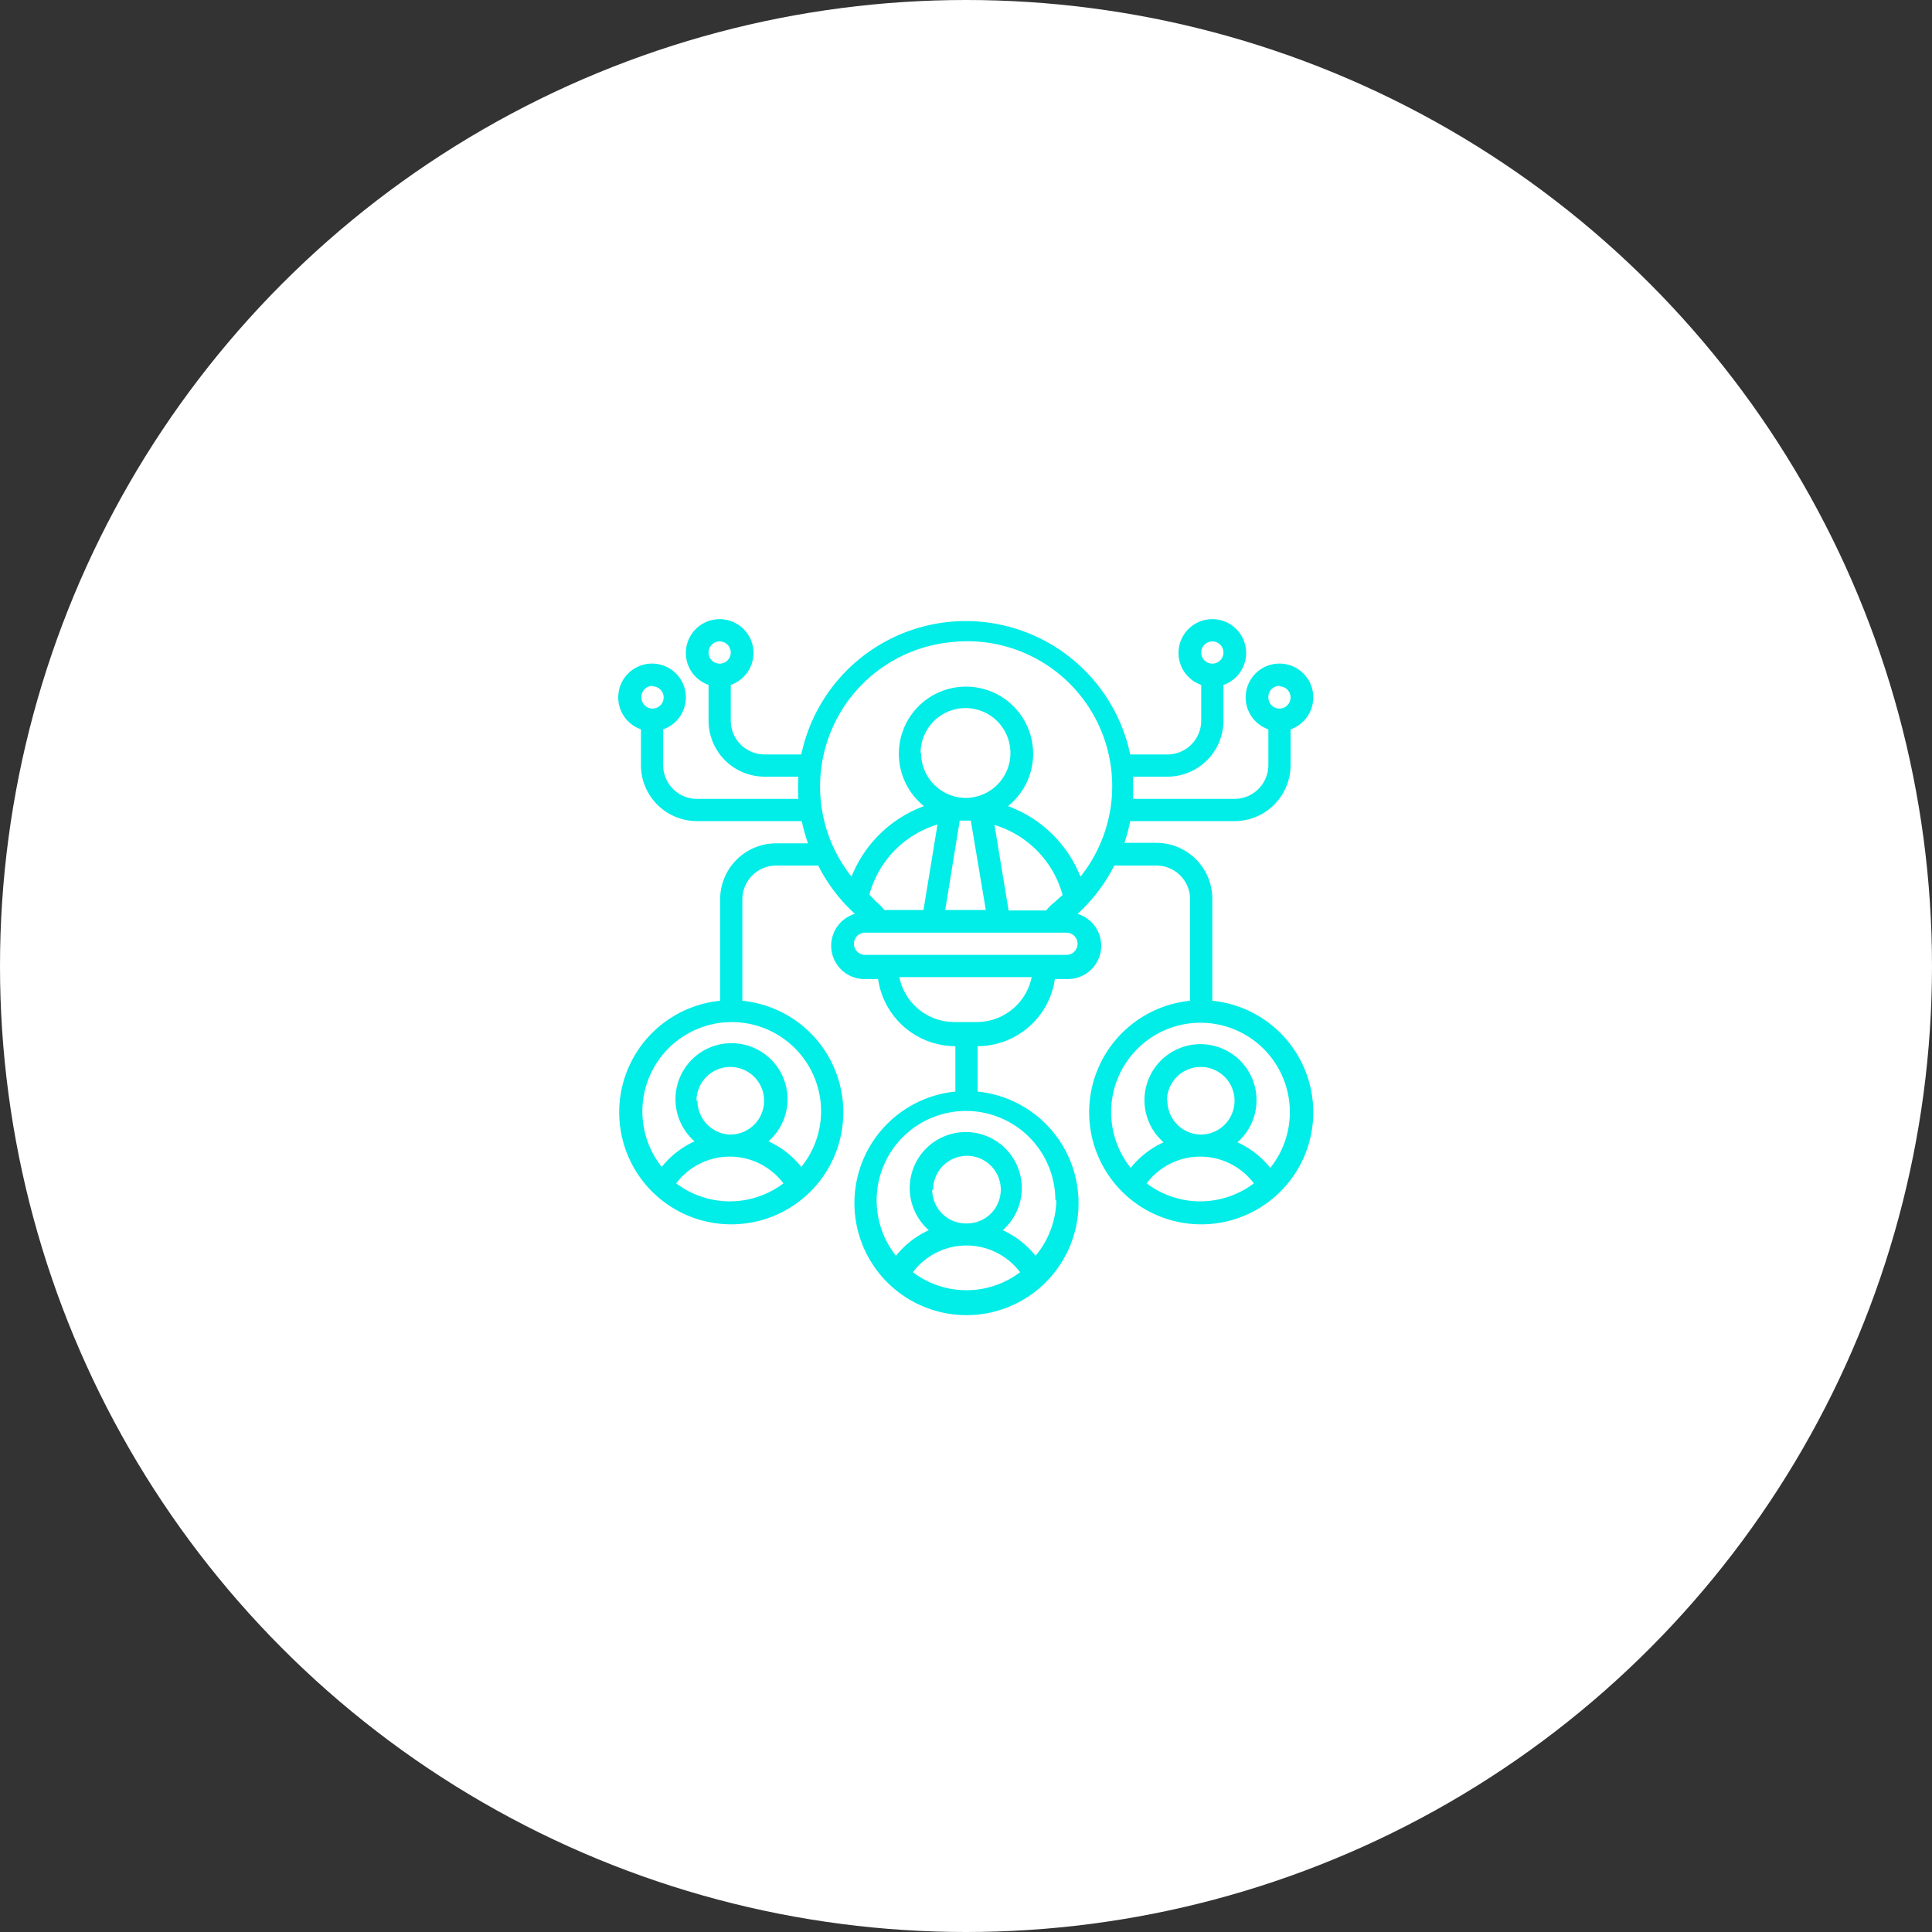
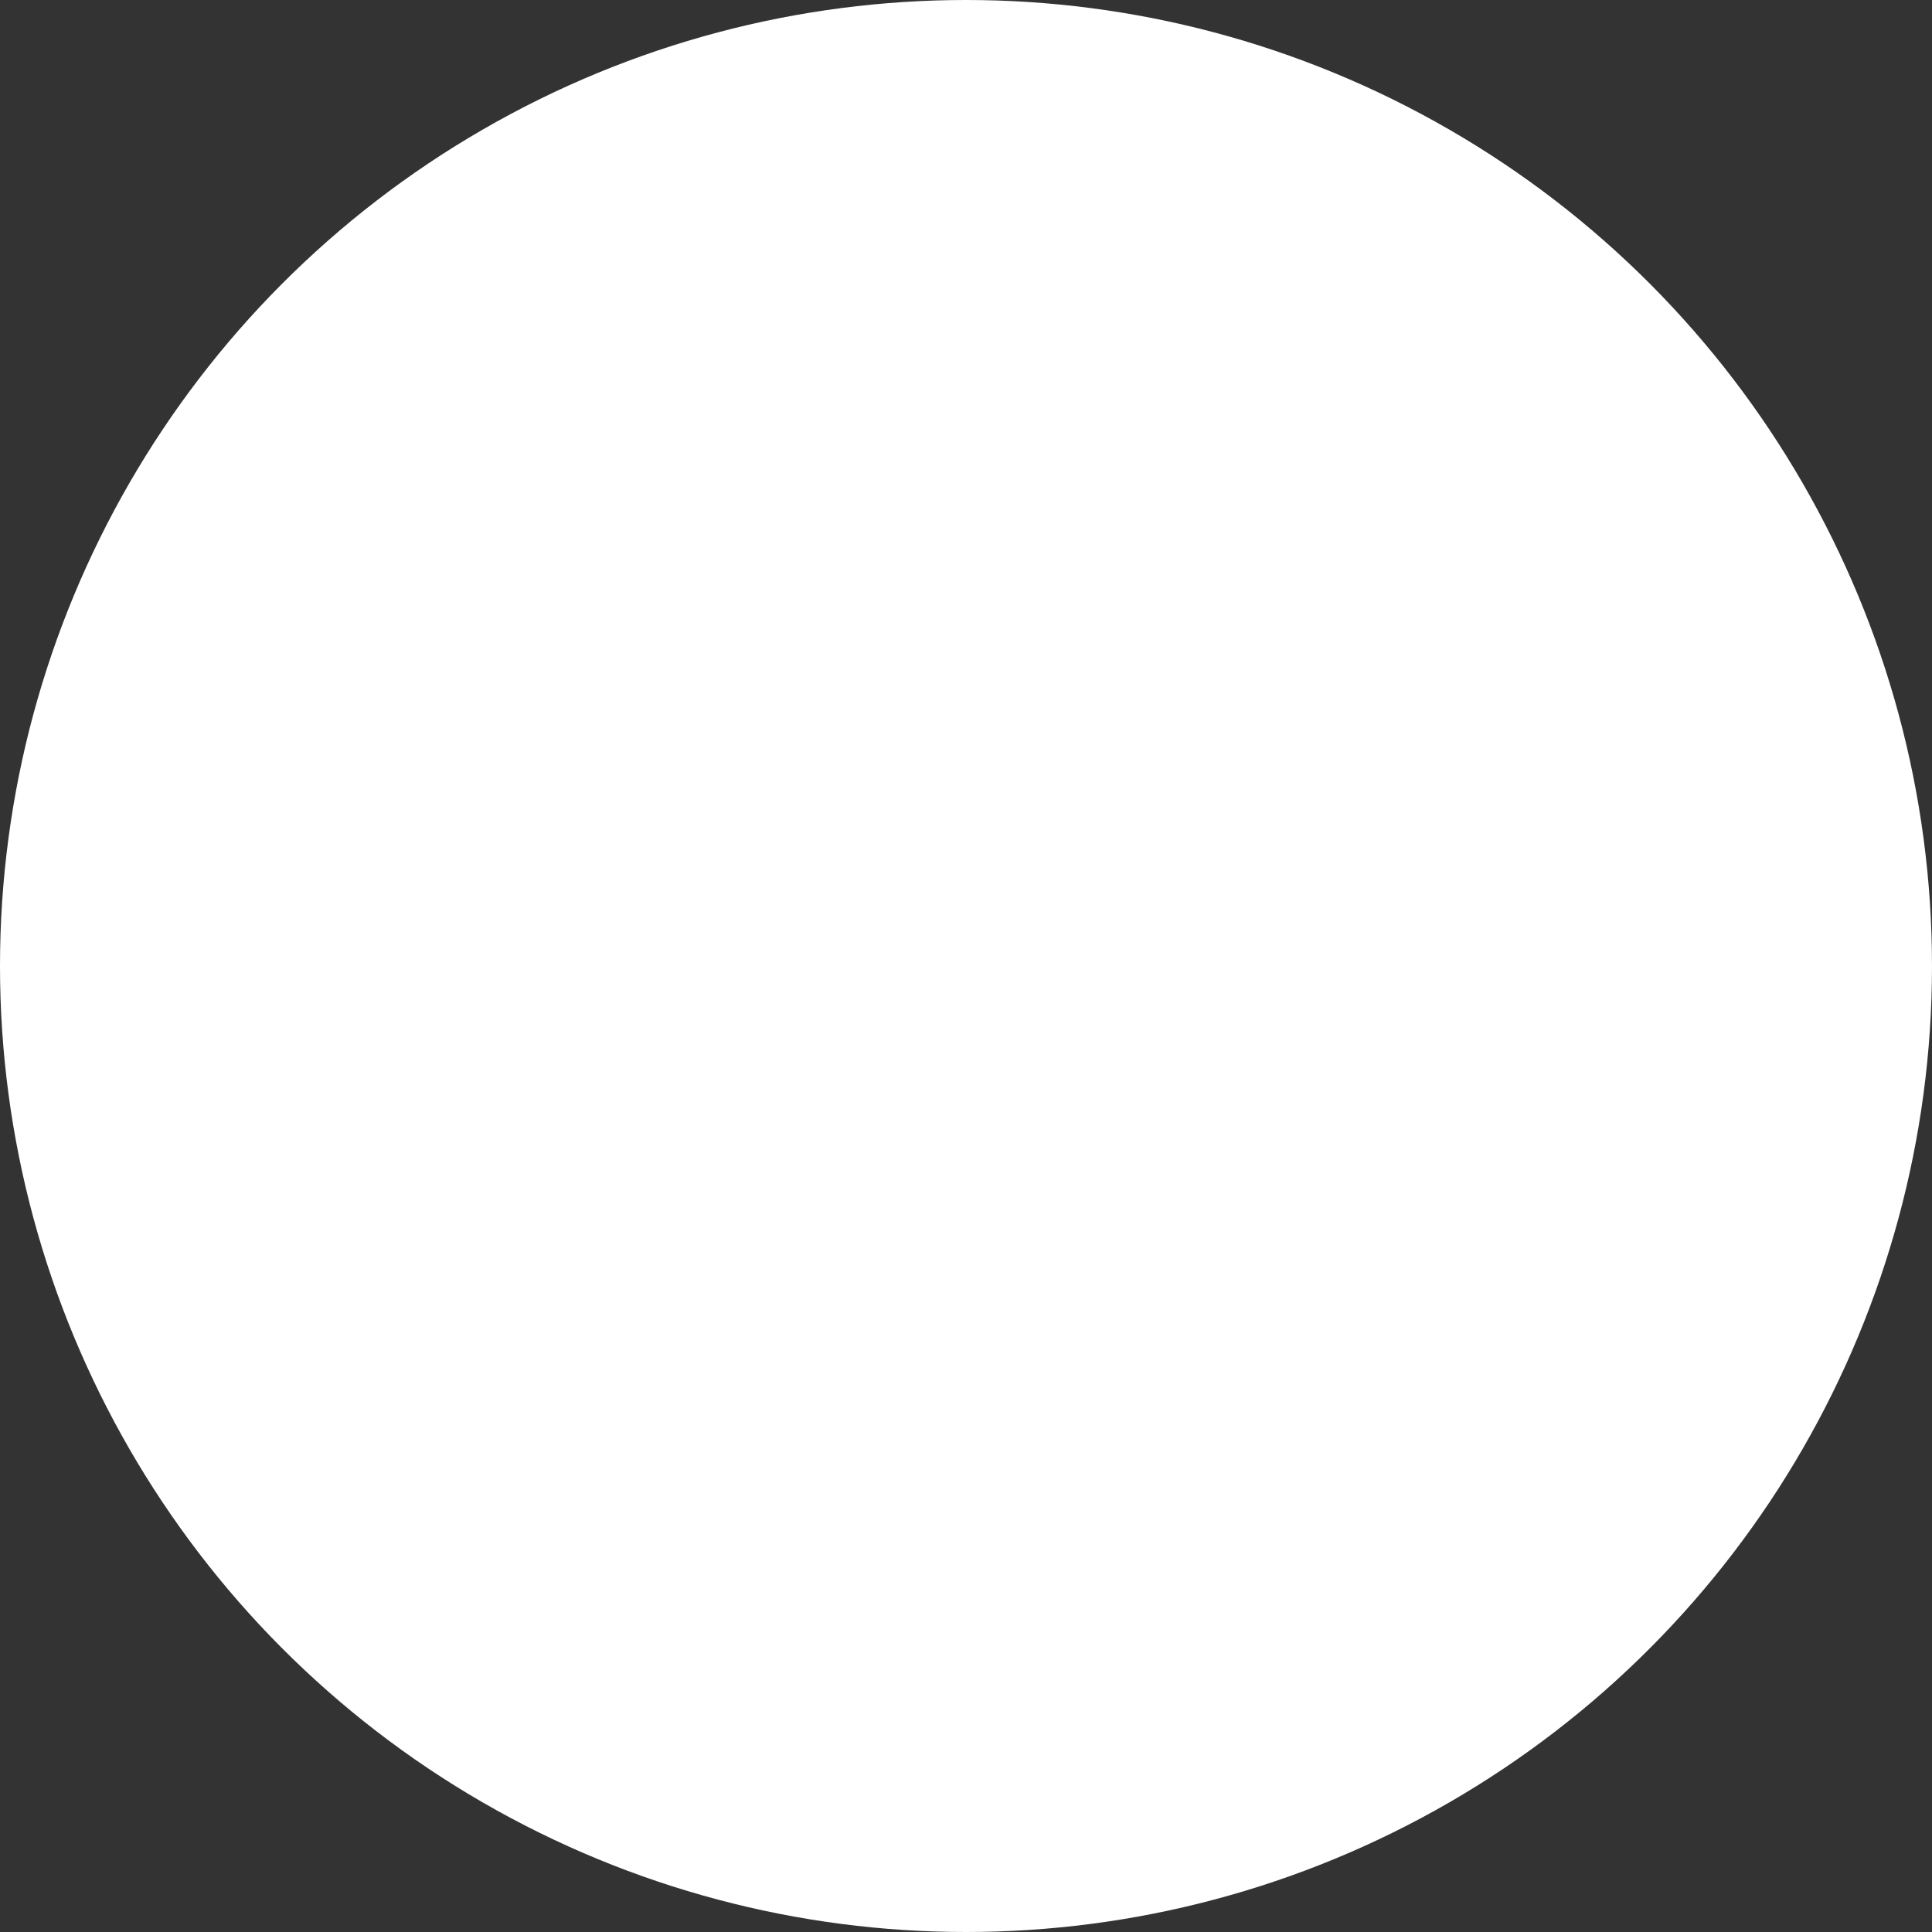
<svg xmlns="http://www.w3.org/2000/svg" viewBox="0 0 40 40">
  <rect x="0" y="0" width="40" height="40" fill="#333333" stroke="none" />
  <defs>
    <style>.cls-1{fill:#fff;}.cls-2{fill:#00ede8;}</style>
  </defs>
  <title>Allocate EffectivelyAsset 2</title>
  <g id="Layer_2" data-name="Layer 2">
    <g id="Layer_5" data-name="Layer 5">
      <circle class="cls-1" cx="20" cy="20" r="20" />
-       <path class="cls-2" d="M25.1,20.71v-2.1a1.16,1.16,0,0,0-1.16-1.16h-.66A3.45,3.45,0,0,0,23.4,17h2.16a1.16,1.16,0,0,0,1.16-1.16v-.74a.7.7,0,1,0-.46,0v.74a.7.7,0,0,1-.7.7h-2.1c0-.08,0-.15,0-.23s0-.15,0-.23h.71a1.16,1.16,0,0,0,1.16-1.16v-.74a.7.7,0,1,0-.46,0v.74a.7.7,0,0,1-.7.7h-.77a3.48,3.48,0,0,0-6.81,0h-.76a.7.7,0,0,1-.7-.7v-.74a.7.7,0,1,0-.46,0v.74a1.16,1.16,0,0,0,1.16,1.16h.7a3.52,3.52,0,0,0,0,.46h-2.1a.7.7,0,0,1-.7-.7v-.74a.7.7,0,1,0-.46,0v.74A1.16,1.16,0,0,0,14.44,17h2.16a3.45,3.45,0,0,0,.13.46h-.66a1.16,1.16,0,0,0-1.16,1.16v2.1a2.32,2.32,0,1,0,.46,0v-2.1a.7.7,0,0,1,.7-.7h.87a3.47,3.47,0,0,0,.76,1,.69.69,0,0,0,.23,1.35h.25a1.62,1.62,0,0,0,1.6,1.39v.94a2.32,2.32,0,1,0,.46,0v-.94a1.62,1.62,0,0,0,1.6-1.39h.25a.69.69,0,0,0,.22-1.35,3.46,3.46,0,0,0,.76-1h.87a.7.7,0,0,1,.7.7v2.1a2.32,2.32,0,1,0,.46,0Zm1.39-6.5a.23.23,0,1,1-.23.23A.23.23,0,0,1,26.49,14.2Zm-1.39-.93a.23.23,0,1,1-.23.23A.23.23,0,0,1,25.1,13.28Zm-10.2,0a.23.23,0,1,1-.23.23A.23.23,0,0,1,14.9,13.28Zm-1.39.93a.23.23,0,1,1-.23.23A.23.23,0,0,1,13.51,14.2ZM14,24.5a1.39,1.39,0,0,1,2.22,0,1.84,1.84,0,0,1-2.22,0Zm.42-1.71a.7.7,0,1,1,.7.7A.7.7,0,0,1,14.44,22.78ZM17,23a1.84,1.84,0,0,1-.41,1.16,1.85,1.85,0,0,0-.68-.53,1.16,1.16,0,1,0-1.53,0,1.86,1.86,0,0,0-.68.53A1.85,1.85,0,1,1,17,23Zm1.9,3.34a1.39,1.39,0,0,1,2.22,0,1.84,1.84,0,0,1-2.22,0Zm.42-1.71a.7.7,0,1,1,.7.7A.7.7,0,0,1,19.3,24.64Zm2.55.23A1.84,1.84,0,0,1,21.44,26a1.85,1.85,0,0,0-.68-.53,1.16,1.16,0,1,0-1.53,0,1.86,1.86,0,0,0-.68.53,1.85,1.85,0,1,1,3.3-1.16ZM17,15.93a3,3,0,0,1,2.65-2.63,3,3,0,0,1,2.72,4.85,2.57,2.57,0,0,0-1.5-1.46,1.39,1.39,0,1,0-1.74,0,2.57,2.57,0,0,0-1.5,1.46A3,3,0,0,1,17,15.93Zm3.88,2.91-.29-1.76A2.09,2.09,0,0,1,22,18.53l-.18.16a1,1,0,0,0-.16.16h-.78Zm-2.57,0a1.25,1.25,0,0,0-.18-.18L18,18.52a2.09,2.09,0,0,1,1.41-1.45l-.29,1.77Zm.75-3.25a.93.93,0,1,1,.93.93A.93.93,0,0,1,19.07,15.59Zm.81,1.4h.23l.31,1.85h-.84Zm.35,4.17h-.46a1.16,1.16,0,0,1-1.14-.93h2.74A1.16,1.16,0,0,1,20.23,21.16Zm1.85-1.39H17.91a.23.23,0,0,1,0-.46h4.17a.23.23,0,1,1,0,.46Zm1.67,4.73a1.39,1.39,0,0,1,2.22,0,1.84,1.84,0,0,1-2.22,0Zm.42-1.71a.7.7,0,1,1,.7.7A.7.7,0,0,1,24.17,22.78Zm2.14,1.39a1.85,1.85,0,0,0-.68-.53,1.16,1.16,0,1,0-1.53,0,1.86,1.86,0,0,0-.68.53,1.85,1.85,0,1,1,2.89,0Z" />
    </g>
  </g>
</svg>